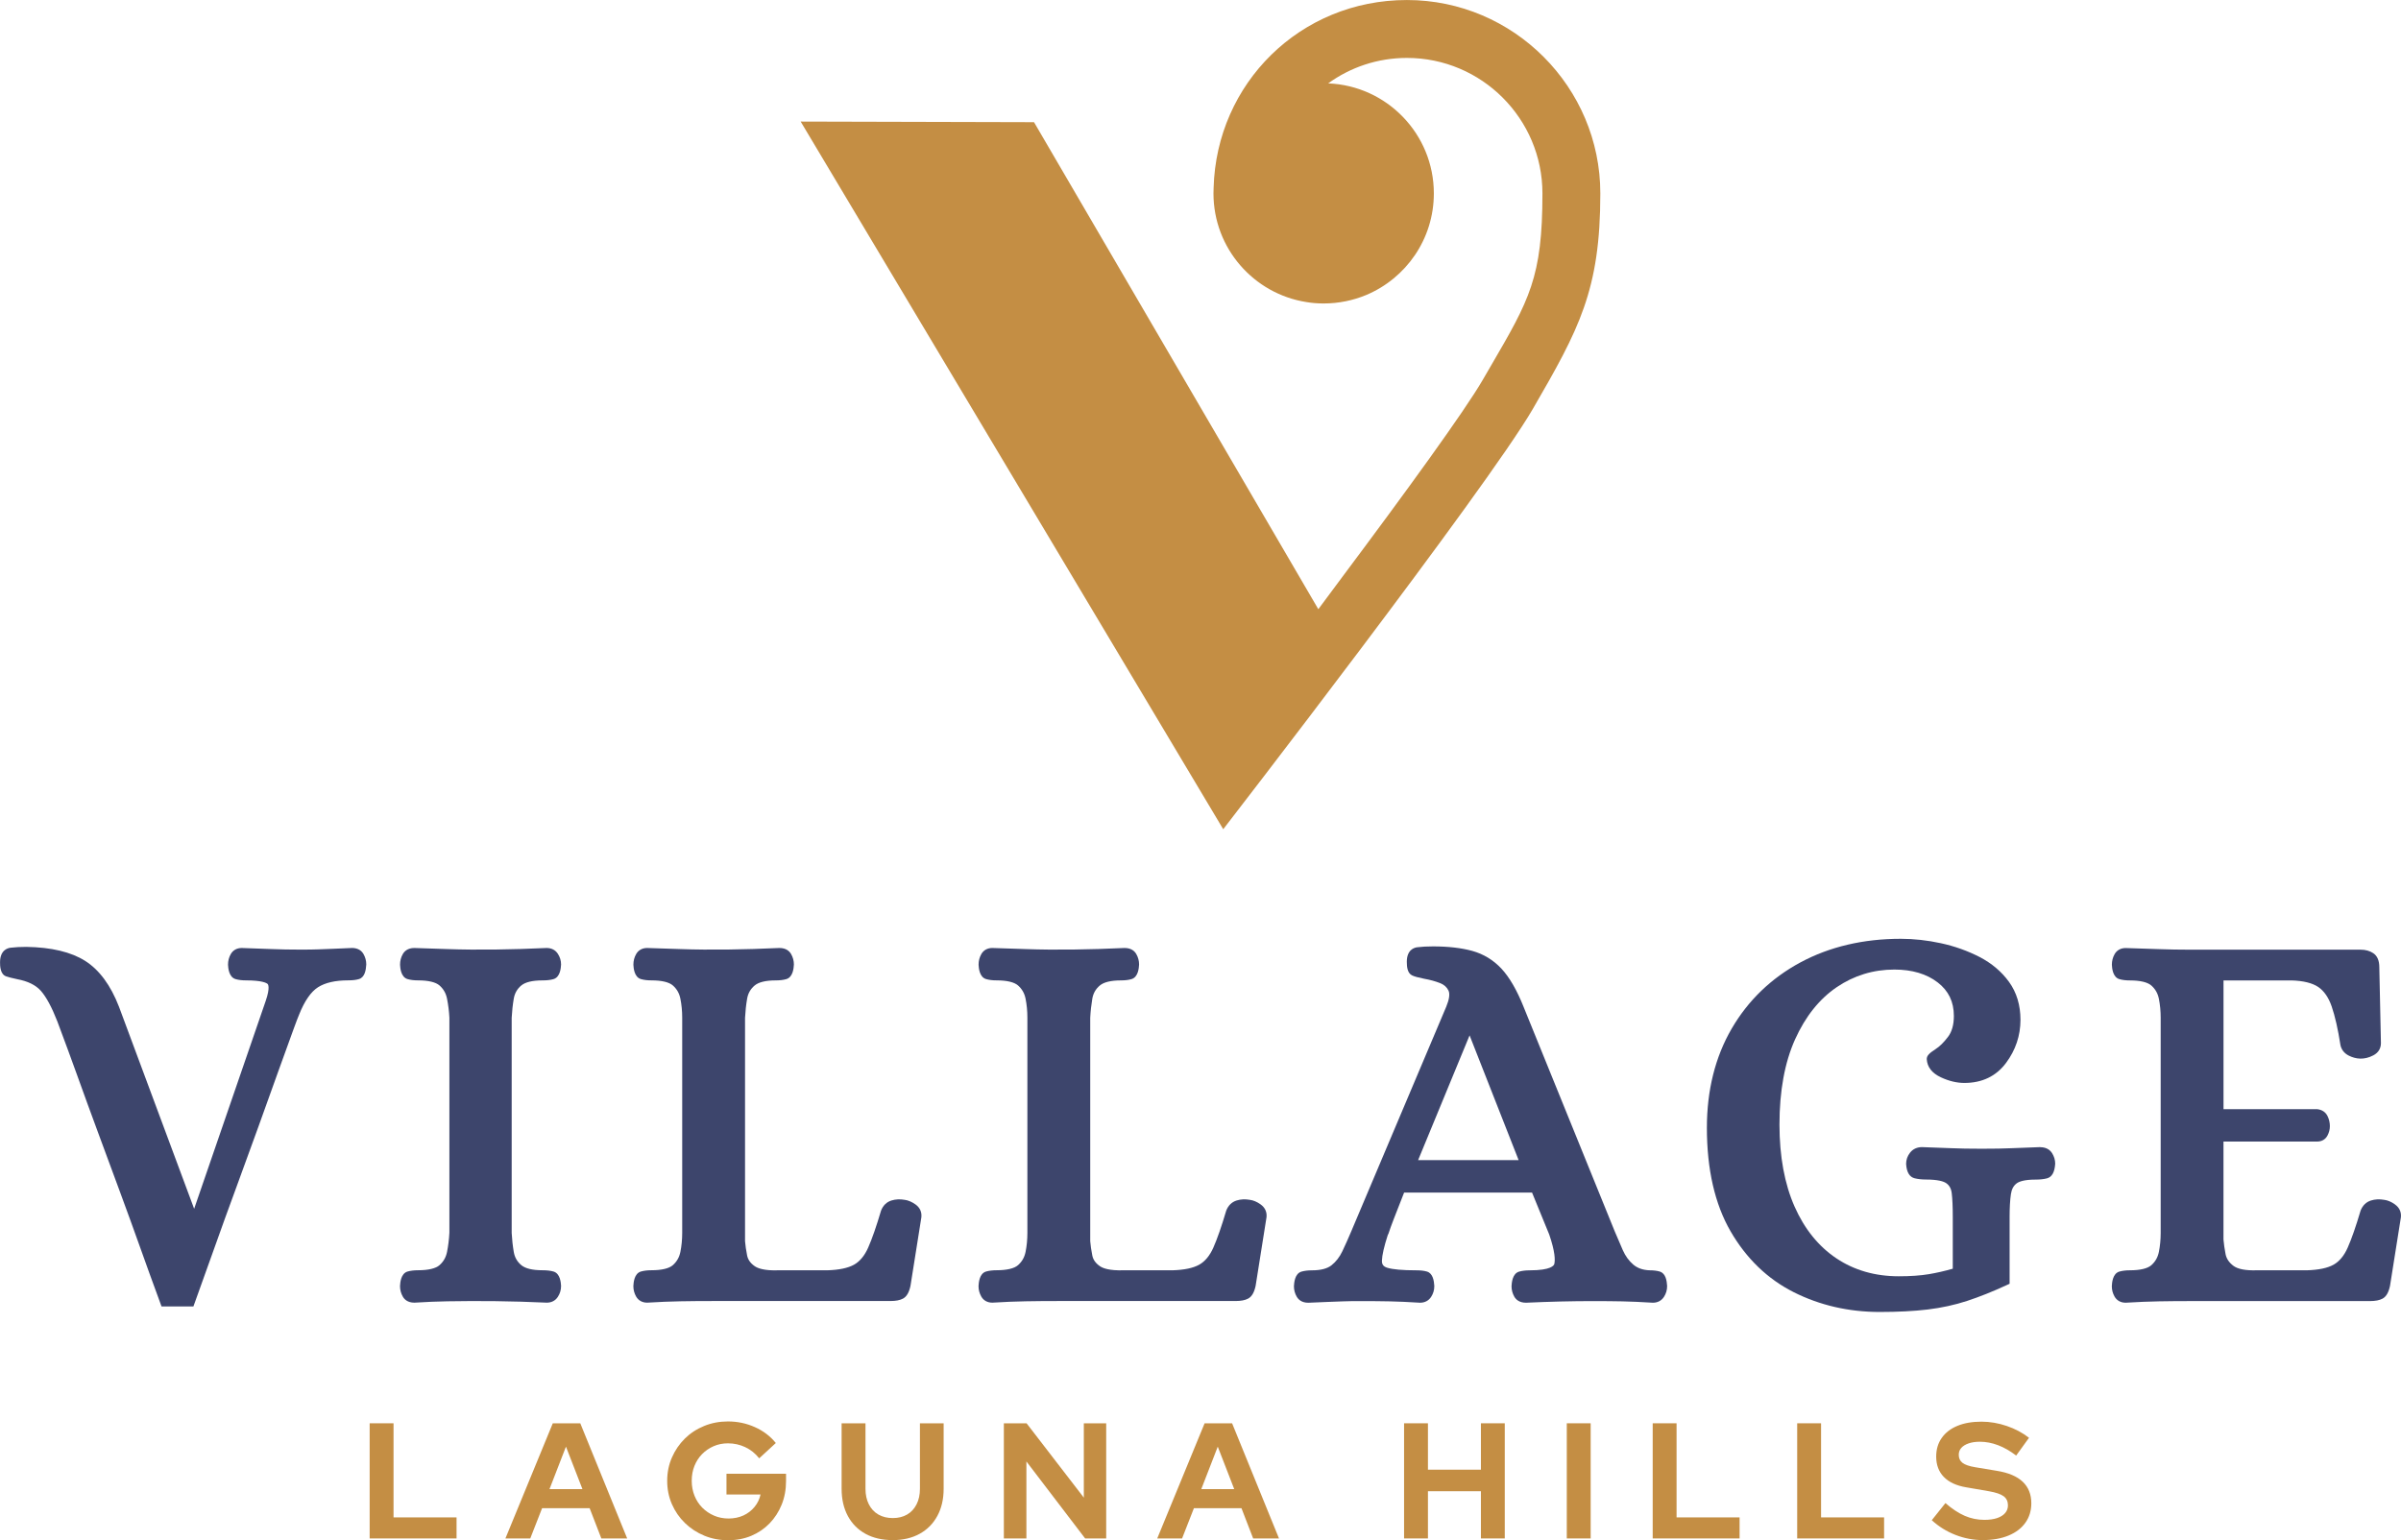
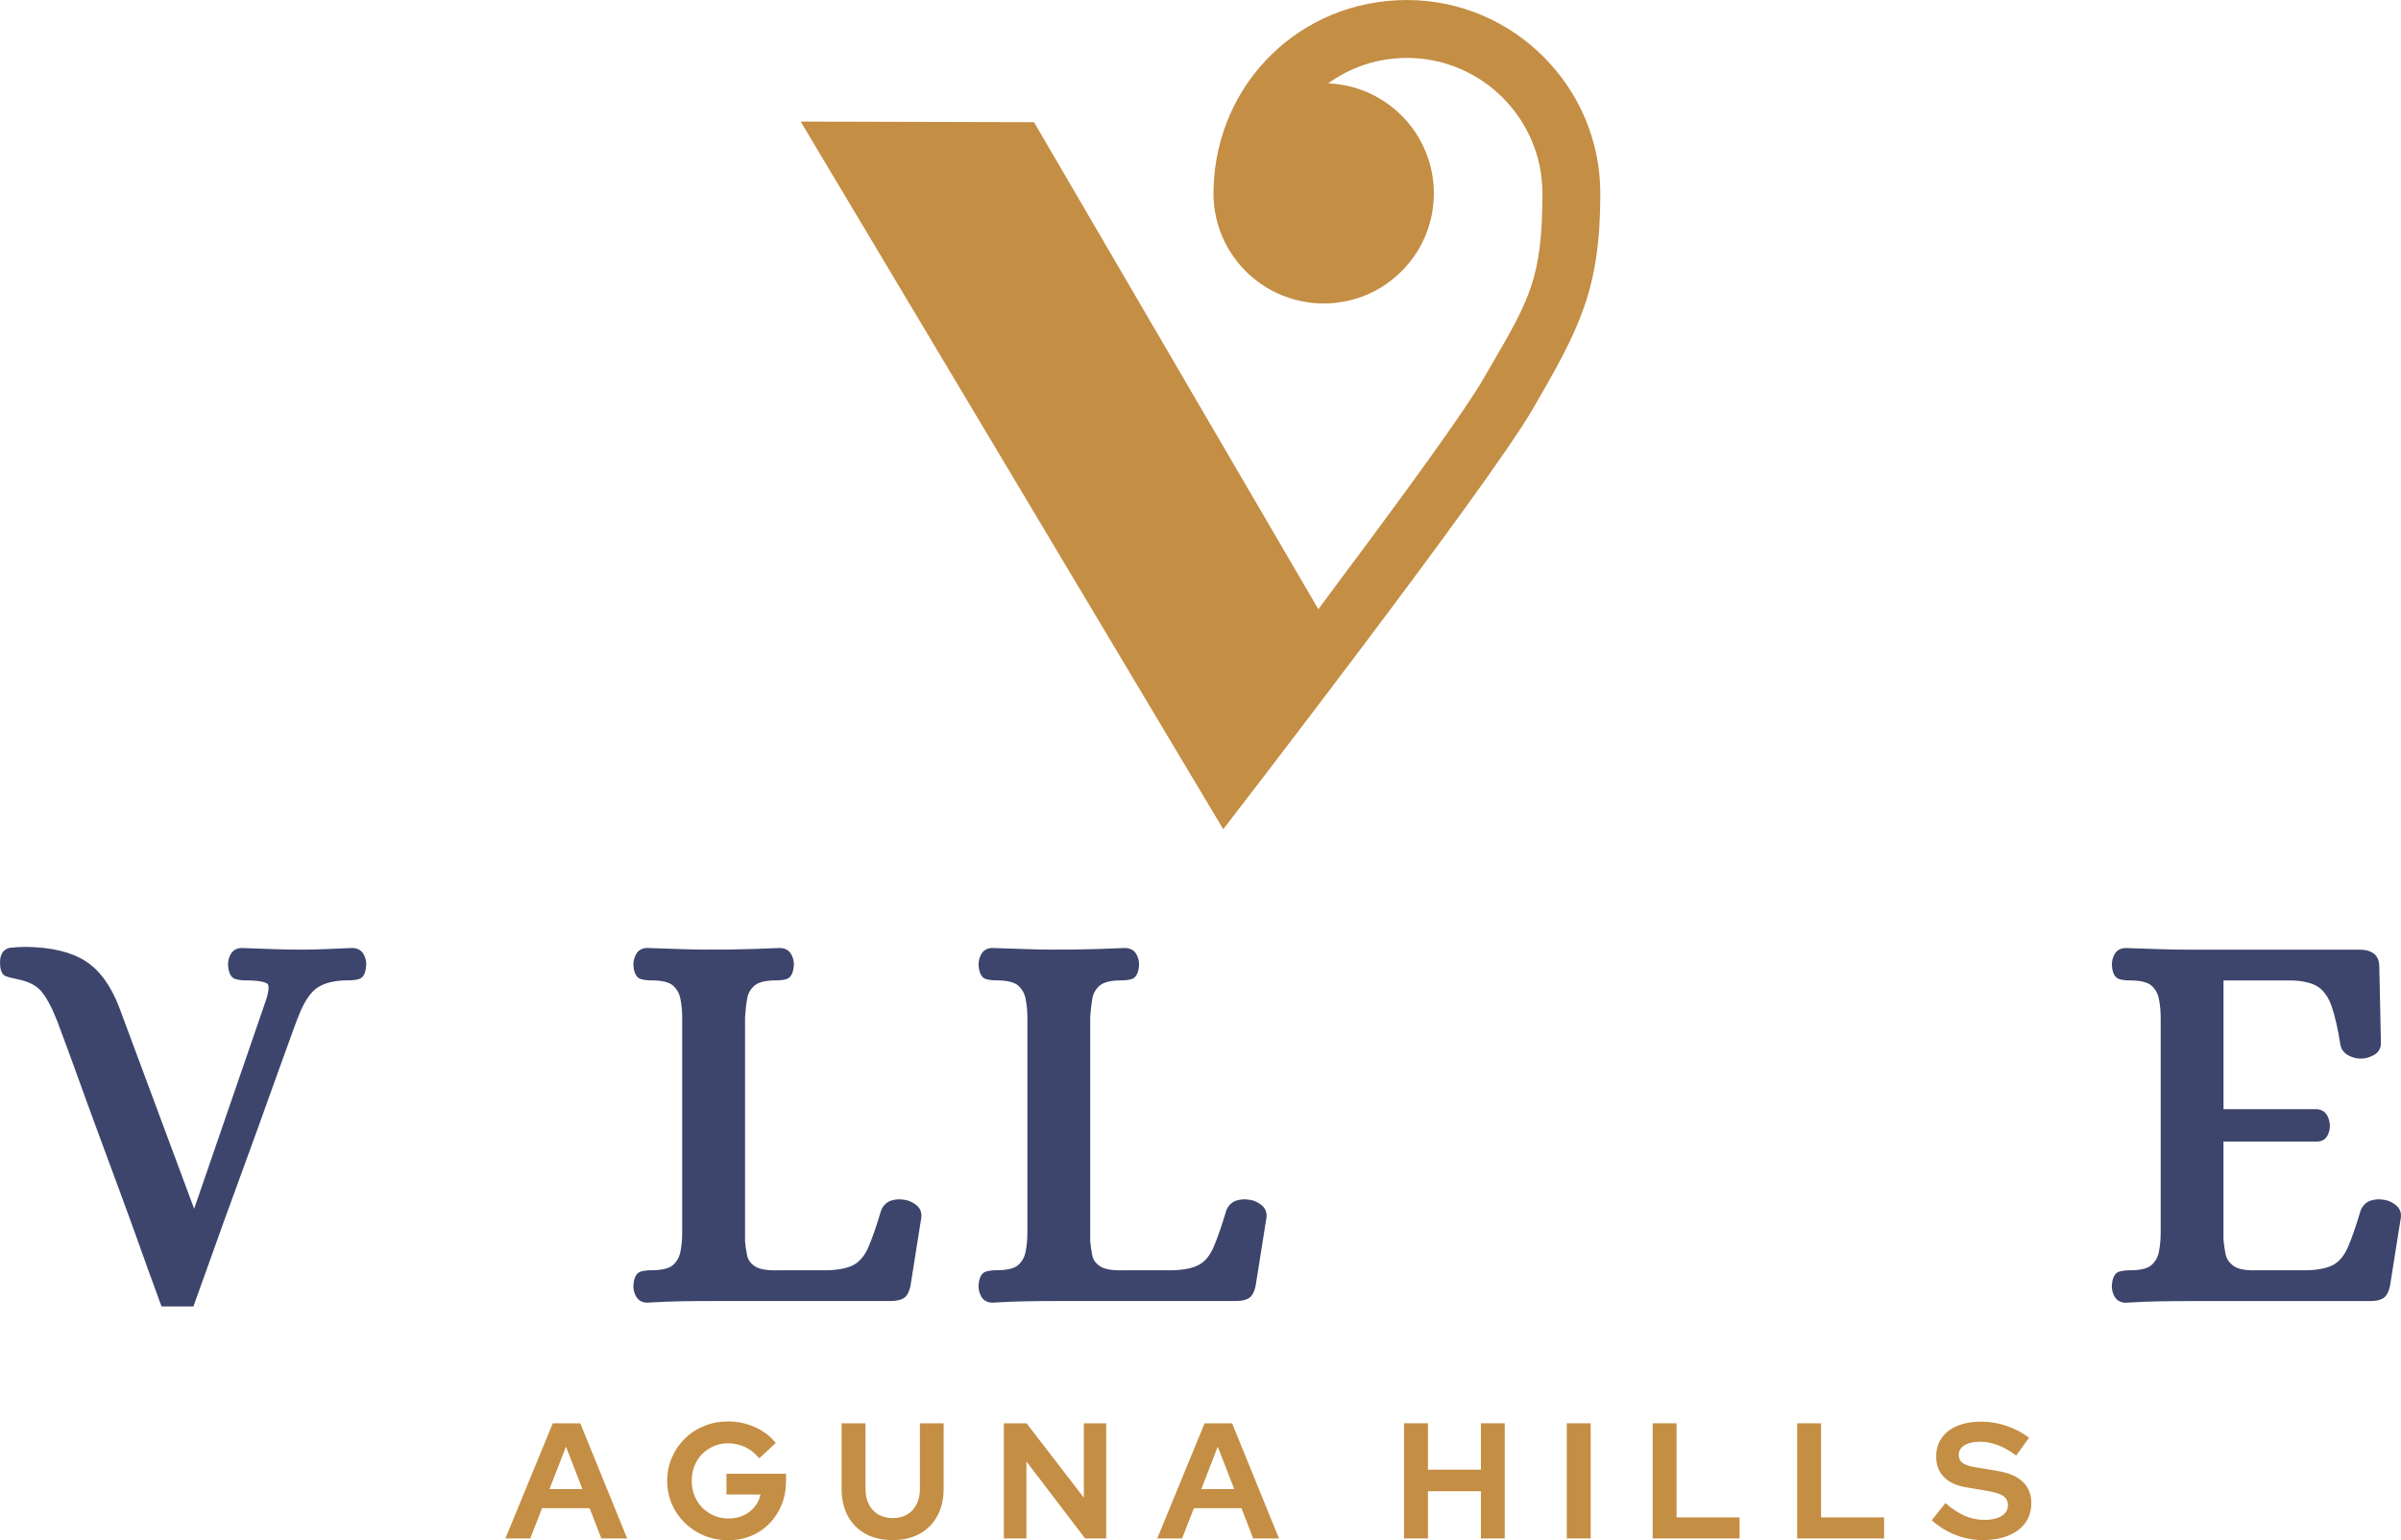
<svg xmlns="http://www.w3.org/2000/svg" id="Layer_2" data-name="Layer 2" viewBox="0 0 991.68 636.36">
  <defs>
    <style>
      .cls-1 {
        fill: #3d456c;
      }

      .cls-2 {
        fill: #c48e44;
      }
    </style>
  </defs>
  <g id="RGB">
    <g>
      <path class="cls-2" d="M544.5,251.69l-117.42-201.21-96.38-.25,174.53,292.37s108.81-140.77,127.88-173.66c19.05-32.89,27.87-49,27.87-89.04,0-43.83-35.76-79.89-79.89-79.89s-78.64,34.5-79.83,77.56c-.03.78-.06,1.55-.06,2.33,0,22.72,16.68,41.53,38.42,44.91,2.3.39,4.66.57,7.09.57,6.22,0,12.17-1.26,17.58-3.5,16.42-6.91,27.93-23.08,27.93-41.98,0-24.52-19.41-44.49-43.65-45.45,9.18-6.64,20.39-10.52,32.53-10.52,30.86,0,55.97,25.12,55.97,55.97,0,34.74-5.38,43.95-21.32,71.31-1.08,1.85-2.18,3.74-3.32,5.71-7.53,13.01-31.75,46.29-57.8,81.15l-10.13,13.63Z" />
      <g>
-         <path class="cls-2" d="M152.68,635.62v-47.58h9.86v38.88h26.03v8.7h-35.89Z" />
        <path class="cls-2" d="M208.75,635.62l19.57-47.58h11.35l19.37,47.58h-10.67l-4.83-12.5h-19.64l-4.89,12.5h-10.26ZM226.97,615.23h13.59l-6.8-17.54-6.8,17.54Z" />
        <path class="cls-2" d="M300.78,636.36c-3.53,0-6.82-.62-9.85-1.87-3.04-1.25-5.71-2.99-8.02-5.23-2.31-2.24-4.11-4.85-5.4-7.82-1.29-2.97-1.94-6.17-1.94-9.62s.65-6.65,1.94-9.62c1.29-2.97,3.07-5.57,5.33-7.82,2.27-2.24,4.93-3.99,7.99-5.23,3.06-1.25,6.33-1.87,9.82-1.87,3.94,0,7.66.78,11.15,2.35,3.49,1.56,6.37,3.75,8.63,6.56l-6.86,6.32c-1.63-2.04-3.56-3.58-5.78-4.62-2.22-1.04-4.6-1.57-7.14-1.57-2.13,0-4.1.4-5.91,1.19-1.81.79-3.4,1.88-4.76,3.26s-2.41,3.01-3.16,4.89c-.75,1.88-1.12,3.93-1.12,6.15s.39,4.28,1.16,6.19c.77,1.9,1.85,3.55,3.23,4.93,1.38,1.38,2.99,2.47,4.83,3.26,1.83.79,3.84,1.19,6.01,1.19s4.3-.42,6.12-1.26c1.81-.84,3.34-2.01,4.59-3.53,1.25-1.52,2.07-3.23,2.48-5.13h-14.07v-8.56h24.6v2.99c0,3.54-.6,6.79-1.8,9.75-1.2,2.97-2.87,5.55-5,7.75-2.13,2.2-4.64,3.91-7.54,5.13-2.9,1.22-6.07,1.83-9.52,1.83Z" />
        <path class="cls-2" d="M368.68,636.3c-4.31,0-8.03-.86-11.18-2.58-3.15-1.72-5.59-4.18-7.31-7.37-1.72-3.19-2.58-6.94-2.58-11.25v-27.05h9.86v27.05c0,2.45.46,4.59,1.39,6.42.93,1.84,2.24,3.24,3.94,4.22,1.7.97,3.68,1.46,5.95,1.46s4.24-.49,5.91-1.46c1.68-.97,2.98-2.38,3.91-4.22.93-1.83,1.39-3.97,1.39-6.42v-27.05h9.79v27.05c0,4.26-.86,7.99-2.58,11.18s-4.16,5.67-7.31,7.41c-3.15,1.74-6.88,2.62-11.18,2.62Z" />
        <path class="cls-2" d="M414.62,635.62v-47.58h9.38l23.65,30.72v-30.72h9.24v47.58h-8.7l-24.26-31.81v31.81h-9.31Z" />
        <path class="cls-2" d="M477.97,635.62l19.57-47.58h11.35l19.37,47.58h-10.67l-4.83-12.5h-19.64l-4.89,12.5h-10.26ZM496.18,615.23h13.59l-6.8-17.54-6.8,17.54Z" />
        <path class="cls-2" d="M579.92,635.62v-47.58h9.86v19.17h21.88v-19.17h9.85v47.58h-9.85v-19.51h-21.88v19.51h-9.86Z" />
        <path class="cls-2" d="M647.13,635.62v-47.58h9.86v47.58h-9.86Z" />
        <path class="cls-2" d="M682.61,635.62v-47.58h9.86v38.88h26.03v8.7h-35.89Z" />
        <path class="cls-2" d="M742.29,635.62v-47.58h9.86v38.88h26.03v8.7h-35.89Z" />
        <path class="cls-2" d="M818.95,636.3c-3.85,0-7.61-.71-11.28-2.14-3.67-1.43-6.93-3.45-9.79-6.08l5.64-7.07c2.76,2.4,5.43,4.16,7.99,5.27,2.56,1.11,5.27,1.66,8.12,1.66,1.99,0,3.71-.24,5.16-.71,1.45-.48,2.57-1.17,3.36-2.07.79-.91,1.19-1.97,1.19-3.2,0-1.63-.59-2.89-1.77-3.77-1.18-.88-3.19-1.57-6.05-2.07l-9.45-1.63c-4.03-.68-7.1-2.11-9.21-4.28-2.11-2.17-3.16-4.98-3.16-8.43,0-2.95.76-5.51,2.28-7.68,1.52-2.17,3.67-3.84,6.46-4.99,2.79-1.16,6.1-1.74,9.96-1.74,3.49,0,6.97.59,10.43,1.77,3.47,1.18,6.53,2.81,9.21,4.89l-5.3,7.34c-4.98-3.8-9.99-5.71-15.02-5.71-1.77,0-3.31.23-4.62.68-1.31.45-2.32,1.08-3.03,1.87-.7.79-1.05,1.73-1.05,2.82,0,1.45.52,2.57,1.56,3.36,1.04.79,2.79,1.4,5.23,1.8l8.97,1.49c4.76.77,8.32,2.28,10.67,4.52,2.36,2.24,3.54,5.2,3.54,8.87,0,3.08-.82,5.77-2.45,8.05-1.63,2.29-3.95,4.06-6.96,5.3-3.02,1.25-6.56,1.87-10.64,1.87Z" />
      </g>
      <g>
        <path class="cls-1" d="M145.26,391.67h0c-3.13.15-5.7.26-7.71.33l-5.94.23c-1.92.08-4.37.11-7.32.11-4.48,0-8.49-.08-11.91-.22-3.52-.15-7.67-.3-12.52-.45-2,0-3.62.89-4.54,2.51-.76,1.32-1.14,2.77-1.14,4.4.07,1.27.3,5.15,3.14,5.95,1.21.35,2.63.52,4.33.52,6.45,0,8.36,1.02,8.87,1.46.13.11,1.21,1.25-.78,7.04l-29.55,85.87-31.04-83.47c-3.42-8.86-8.12-15.24-13.97-18.95-5.8-3.68-13.97-5.63-24.32-5.79-2.44,0-4.63.12-6.51.35-1.3.16-4.33,1.08-4.33,6.01,0,1.34,0,4.9,2.47,5.8.9.33,2.41.72,4.67,1.2,4.34.81,7.6,2.42,9.7,4.78,2.23,2.51,4.53,6.77,6.82,12.64,3.14,8.36,5.93,15.98,8.4,22.84,2.47,6.88,5.23,14.47,8.3,22.77l9.19,24.88c3.06,8.29,5.82,15.9,8.29,22.84,2.47,6.96,5.27,14.7,8.41,23.22l.45,1.23h13.16l.45-1.24c3.14-8.67,5.98-16.6,8.52-23.77,2.54-7.17,5.37-15,8.51-23.52,3.14-8.52,6.24-17.05,9.31-25.57l8.41-23.43c2.54-7.09,4.59-12.77,6.16-17.02.64-1.74,1.1-2.98,1.43-3.85l.91-2.27c2.23-5.57,4.84-9.35,7.78-11.22,2.97-1.89,7.16-2.84,12.44-2.84,1.86,0,3.32-.17,4.47-.53,2.42-.74,2.88-3.74,3.01-6.05,0-1.51-.38-2.96-1.15-4.3-.66-1.15-2.02-2.51-4.85-2.51Z" />
-         <path class="cls-1" d="M215.27,407.19c1.66-1.41,4.61-2.13,8.76-2.13,1.85,0,3.34-.17,4.55-.52,2.85-.81,3.08-4.68,3.16-6.06,0-1.56-.44-3.03-1.31-4.38-1.02-1.59-2.61-2.43-4.68-2.43h0c-14.25.67-28.46.89-40.98.45-4.26-.15-8.78-.3-13.63-.45-2.75,0-4.11,1.37-4.77,2.51-.76,1.32-1.14,2.77-1.14,4.4.07,1.27.3,5.15,3.14,5.95,1.21.35,2.63.52,4.33.52,4.22,0,7.28.73,8.84,2.11,1.64,1.45,2.66,3.24,3.1,5.46.5,2.52.83,5.19.97,7.81v88.89c-.14,2.73-.47,5.4-.97,7.91-.45,2.23-1.46,4.01-3.1,5.47-1.56,1.38-4.62,2.11-8.85,2.11-1.67,0-3.12.18-4.32.52-2.85.81-3.08,4.68-3.15,6.06,0,1.53.39,2.97,1.14,4.29.65,1.15,2.01,2.52,4.77,2.52h.12c4.73-.3,9.3-.49,13.59-.56,12.9-.23,26.55-.11,40.99.56,1.99,0,3.58-.84,4.6-2.43.87-1.35,1.31-2.82,1.31-4.49-.08-1.27-.31-5.13-3.15-5.95-1.23-.35-2.71-.52-4.55-.52-4.15,0-7.1-.72-8.76-2.13-1.69-1.44-2.69-3.2-3.07-5.39-.44-2.54-.73-5.22-.87-7.87v-88.9c.14-2.74.43-5.42.87-7.96.38-2.19,1.38-3.95,3.07-5.39Z" />
        <path class="cls-1" d="M378.1,497.6c-1.52-1.07-3.04-1.71-4.45-1.88-1.95-.35-3.79-.25-5.49.28-1.95.62-3.41,2-4.26,4.17-1.91,6.46-3.69,11.59-5.3,15.24-1.47,3.34-3.43,5.73-5.82,7.08-2.49,1.41-6.23,2.2-11.07,2.34h-20.23c-5.77.21-8.5-.82-9.75-1.69-1.76-1.22-2.79-2.66-3.15-4.43-.43-2.17-.73-4.2-.86-5.91v-92.26c.14-2.74.43-5.42.87-7.96.38-2.19,1.38-3.95,3.07-5.39,1.66-1.41,4.61-2.13,8.76-2.13,1.7,0,3.11-.17,4.32-.52,2.85-.81,3.08-4.68,3.16-6.06,0-1.51-.38-2.96-1.15-4.3-.66-1.15-2.02-2.51-4.85-2.51h0c-14.25.67-28.57.89-40.87.45-4.19-.15-8.75-.3-13.74-.45-2,0-3.62.89-4.54,2.51-.76,1.32-1.14,2.77-1.14,4.4.07,1.27.3,5.15,3.14,5.95,1.21.35,2.63.52,4.33.52,4.22,0,7.28.73,8.84,2.11,1.64,1.45,2.66,3.24,3.1,5.46.5,2.49.75,5.12.75,7.81v88.99c0,2.7-.25,5.33-.75,7.81-.45,2.23-1.46,4.01-3.1,5.47-1.56,1.38-4.62,2.11-8.85,2.11-1.66,0-3.12.18-4.32.52-2.85.81-3.08,4.68-3.15,6.06,0,1.53.39,2.97,1.14,4.29.93,1.62,2.54,2.52,4.54,2.52h.11c4.88-.3,9.49-.49,13.71-.56,4.25-.08,8.61-.11,13.08-.11h73.53c2.29,0,4.01-.33,5.26-1.01,1.5-.81,2.5-2.5,3.09-5.28l4.5-28.35c.21-2.18-.64-4.01-2.47-5.3Z" />
        <path class="cls-1" d="M520.67,497.6c-1.51-1.07-3.04-1.71-4.45-1.88-1.94-.35-3.79-.26-5.49.28-1.95.62-3.4,2-4.26,4.17-1.91,6.46-3.69,11.59-5.3,15.24-1.47,3.34-3.43,5.73-5.82,7.08-2.49,1.41-6.23,2.2-11.07,2.34h-20.23c-5.78.18-8.5-.82-9.75-1.69-1.77-1.22-2.8-2.66-3.15-4.43-.43-2.16-.72-4.19-.86-5.91v-92.26c.14-2.75.44-5.43.87-7.96.38-2.19,1.38-3.95,3.07-5.39,1.66-1.41,4.61-2.13,8.76-2.13,1.7,0,3.11-.17,4.32-.52,2.85-.81,3.08-4.68,3.16-6.06,0-1.51-.38-2.96-1.15-4.3-.66-1.15-2.01-2.51-4.85-2.51h0c-14.25.67-28.57.9-40.87.45-4.19-.15-8.75-.3-13.74-.45-2.01,0-3.62.89-4.54,2.51-.76,1.32-1.14,2.77-1.14,4.4.07,1.27.3,5.15,3.14,5.95,1.22.35,2.63.52,4.33.52,4.22,0,7.28.73,8.84,2.11,1.64,1.46,2.66,3.24,3.1,5.46.5,2.49.75,5.12.75,7.81v88.99c0,2.7-.25,5.33-.75,7.81-.45,2.23-1.46,4.01-3.1,5.47-1.56,1.38-4.62,2.11-8.85,2.11-1.67,0-3.12.18-4.33.52-2.85.81-3.07,4.68-3.15,6.06,0,1.53.39,2.97,1.14,4.29.92,1.63,2.54,2.52,4.54,2.52h.11c4.88-.3,9.49-.49,13.7-.56,4.25-.08,8.61-.11,13.08-.11h73.53c2.28,0,4.01-.33,5.26-1.01,1.5-.81,2.5-2.5,3.09-5.28l4.5-28.35c.21-2.18-.64-4.01-2.47-5.3Z" />
-         <path class="cls-1" d="M685.58,525.36c-1.16-.35-2.61-.53-4.35-.53h-.03c-2.74-.13-4.9-.9-6.61-2.36-1.79-1.52-3.24-3.52-4.32-5.94-1.19-2.68-2.3-5.27-3.34-7.79l-37.66-92.79c-2.76-6.91-5.83-12.19-9.11-15.72-3.36-3.6-7.42-6.07-12.08-7.36-4.47-1.23-9.92-1.86-16.19-1.86-2.46,0-4.66.12-6.51.35-1.3.16-4.33,1.07-4.33,6.01,0,2.11.25,4.65,2.15,5.6.91.46,2.49.9,5,1.4,2.4.42,4.61,1.03,6.59,1.8,1.65.65,2.79,1.66,3.48,3.1.64,1.34.32,3.64-.93,6.65l-39.23,92.8c-1.19,2.82-2.41,5.56-3.67,8.22-1.14,2.41-2.66,4.37-4.51,5.83-1.75,1.37-4.45,2.07-8.03,2.07-1.66,0-3.12.18-4.32.52-2.85.81-3.07,4.68-3.15,6.06,0,1.52.38,2.97,1.15,4.3.66,1.15,2.02,2.51,4.76,2.51h.09c3.28-.16,5.96-.26,8.05-.34l6.16-.23c2-.08,4.48-.11,7.44-.11,4.47,0,8.45.04,11.95.11,3.47.07,7.63.26,12.48.56,1.98,0,3.57-.84,4.6-2.43.87-1.35,1.31-2.82,1.3-4.49-.13-2.19-.59-5.19-3-5.94-1.16-.36-2.63-.53-4.47-.53-5.62,0-9.62-.35-11.9-1.04-1.66-.5-2.31-1.36-2.26-2.97.06-2.24.87-5.78,2.4-10.53.23-.38.43-.89.66-1.66.22-.72.8-2.32,1.75-4.8.9-2.36,2.35-6.06,4.35-11.12h52.84l7.1,17.34c2.45,7.16,2.48,10.57,2.09,12.17-.15.61-1.34,2.62-10.18,2.62-1.66,0-3.12.18-4.32.52-2.86.81-3.08,4.68-3.16,6.06,0,1.53.39,2.98,1.14,4.29.65,1.15,2.01,2.51,4.85,2.51h0c9.66-.45,18.98-.67,27.71-.67,4.47,0,8.49.04,12.07.11,3.54.07,7.74.26,12.59.56,1.98,0,3.57-.84,4.6-2.43.87-1.35,1.31-2.82,1.3-4.49-.13-2.19-.58-5.19-3-5.94ZM627.24,479.32h-41.52l21.26-51.55,20.26,51.55Z" />
-         <path class="cls-1" d="M842.67,473.94h0c-4.64.15-8.57.3-11.8.45-3.13.15-7.28.22-12.35.22s-9.27-.08-12.47-.22c-3.3-.15-7.34-.3-12.19-.45-2.07,0-3.78.79-4.95,2.29-1.08,1.38-1.63,2.9-1.63,4.63.2,3.45,1.41,5.46,3.57,5.97,1.39.33,2.93.5,4.58.5,5.09,0,7.36.8,8.37,1.48,1.33.89,2.09,2.25,2.32,4.16.29,2.38.43,5.66.43,9.75v21.46c-3.45.98-6.77,1.73-9.87,2.25-3.45.58-7.64.87-12.47.87-9.74,0-18.4-2.49-25.75-7.42-7.36-4.93-13.17-12.13-17.26-21.39-4.13-9.35-6.23-20.75-6.23-33.87,0-13.87,2.17-25.71,6.45-35.21,4.24-9.42,10.02-16.66,17.17-21.53,7.12-4.84,15.14-7.3,23.83-7.3,7.31,0,13.34,1.79,17.91,5.32,4.49,3.47,6.67,8,6.67,13.87,0,3.6-.81,6.5-2.42,8.62-1.73,2.28-3.45,3.98-5.12,5.05-2.74,1.76-3.67,2.78-3.66,4.15.19,3.27,2.17,5.81,5.9,7.54,3.29,1.53,6.53,2.3,9.64,2.3,7.32,0,13.11-2.78,17.2-8.26,3.96-5.31,5.97-11.31,5.97-17.82,0-6.06-1.59-11.33-4.73-15.67-3.07-4.25-7.18-7.72-12.21-10.32-4.9-2.52-10.26-4.43-15.93-5.66-5.63-1.22-11.2-1.83-16.54-1.83-15.48,0-29.43,3.28-41.46,9.75-12.07,6.5-21.63,15.71-28.42,27.39-6.79,11.67-10.23,25.45-10.23,40.96,0,17.15,3.29,31.53,9.78,42.75,6.51,11.26,15.29,19.72,26.11,25.17,10.76,5.41,22.69,8.16,35.48,8.16,7.5,0,14.18-.34,19.84-1.02,5.7-.69,11.18-1.88,16.28-3.55,5.05-1.66,10.59-3.87,16.45-6.58l1.09-.5v-27.65c0-3.79.18-6.94.54-9.37.3-2.05,1.08-3.51,2.4-4.48.95-.7,3.07-1.54,7.74-1.54,1.82,0,3.37-.16,4.71-.5,2.07-.52,3.23-2.53,3.44-6.08,0-1.55-.44-3.02-1.31-4.38-.71-1.11-2.13-2.43-4.89-2.43Z" />
        <path class="cls-1" d="M989.19,497.6c-1.51-1.07-3.04-1.71-4.45-1.88-1.94-.35-3.79-.26-5.49.28-1.95.62-3.4,2-4.26,4.17-1.91,6.46-3.69,11.59-5.3,15.24-1.47,3.34-3.43,5.73-5.82,7.08-2.49,1.41-6.23,2.2-11.07,2.34h-20.68c-4.64.14-7.88-.49-9.68-1.86-1.8-1.37-2.85-2.94-3.22-4.81-.43-2.23-.72-4.31-.86-6.03v-40.49h38.7c1.88,0,3.38-.87,4.23-2.44.67-1.25,1.01-2.56,1.01-3.91,0-1.48-.33-2.89-.98-4.2-.81-1.61-2.2-2.58-4.25-2.83h-38.7v-53.19h28.11c4.84.14,8.54,1.05,11,2.7,2.41,1.63,4.28,4.33,5.56,8.03,1.38,4,2.6,9.36,3.64,16.05.42,1.89,1.62,3.38,3.46,4.3,2.84,1.42,6.28,1.9,10.12-.13,2.05-1.08,3.13-2.82,3.13-5.06l-.67-31.34c0-2.75-.84-4.7-2.52-5.82-1.43-.95-3.18-1.43-5.19-1.43h-70.39c-4.49,0-8.85-.08-12.94-.23-4.19-.15-8.75-.3-13.74-.45-2,0-3.62.89-4.54,2.51-.76,1.33-1.14,2.77-1.14,4.4.07,1.27.3,5.15,3.14,5.95,1.22.35,2.63.52,4.33.52,4.22,0,7.28.73,8.84,2.11,1.64,1.46,2.66,3.24,3.1,5.46.5,2.49.75,5.12.75,7.81v88.99c0,2.7-.25,5.33-.75,7.81-.45,2.23-1.46,4.01-3.1,5.47-1.56,1.38-4.62,2.11-8.85,2.11-1.67,0-3.12.18-4.33.52-2.85.81-3.08,4.68-3.15,6.06,0,1.52.38,2.97,1.14,4.29.93,1.62,2.54,2.52,4.54,2.52h.11c4.88-.3,9.49-.49,13.7-.56,4.25-.08,8.61-.11,13.08-.11h73.98c2.28,0,4.01-.33,5.26-1.01,1.5-.81,2.5-2.5,3.09-5.28l4.5-28.35c.21-2.18-.64-4.01-2.47-5.3Z" />
      </g>
    </g>
  </g>
</svg>